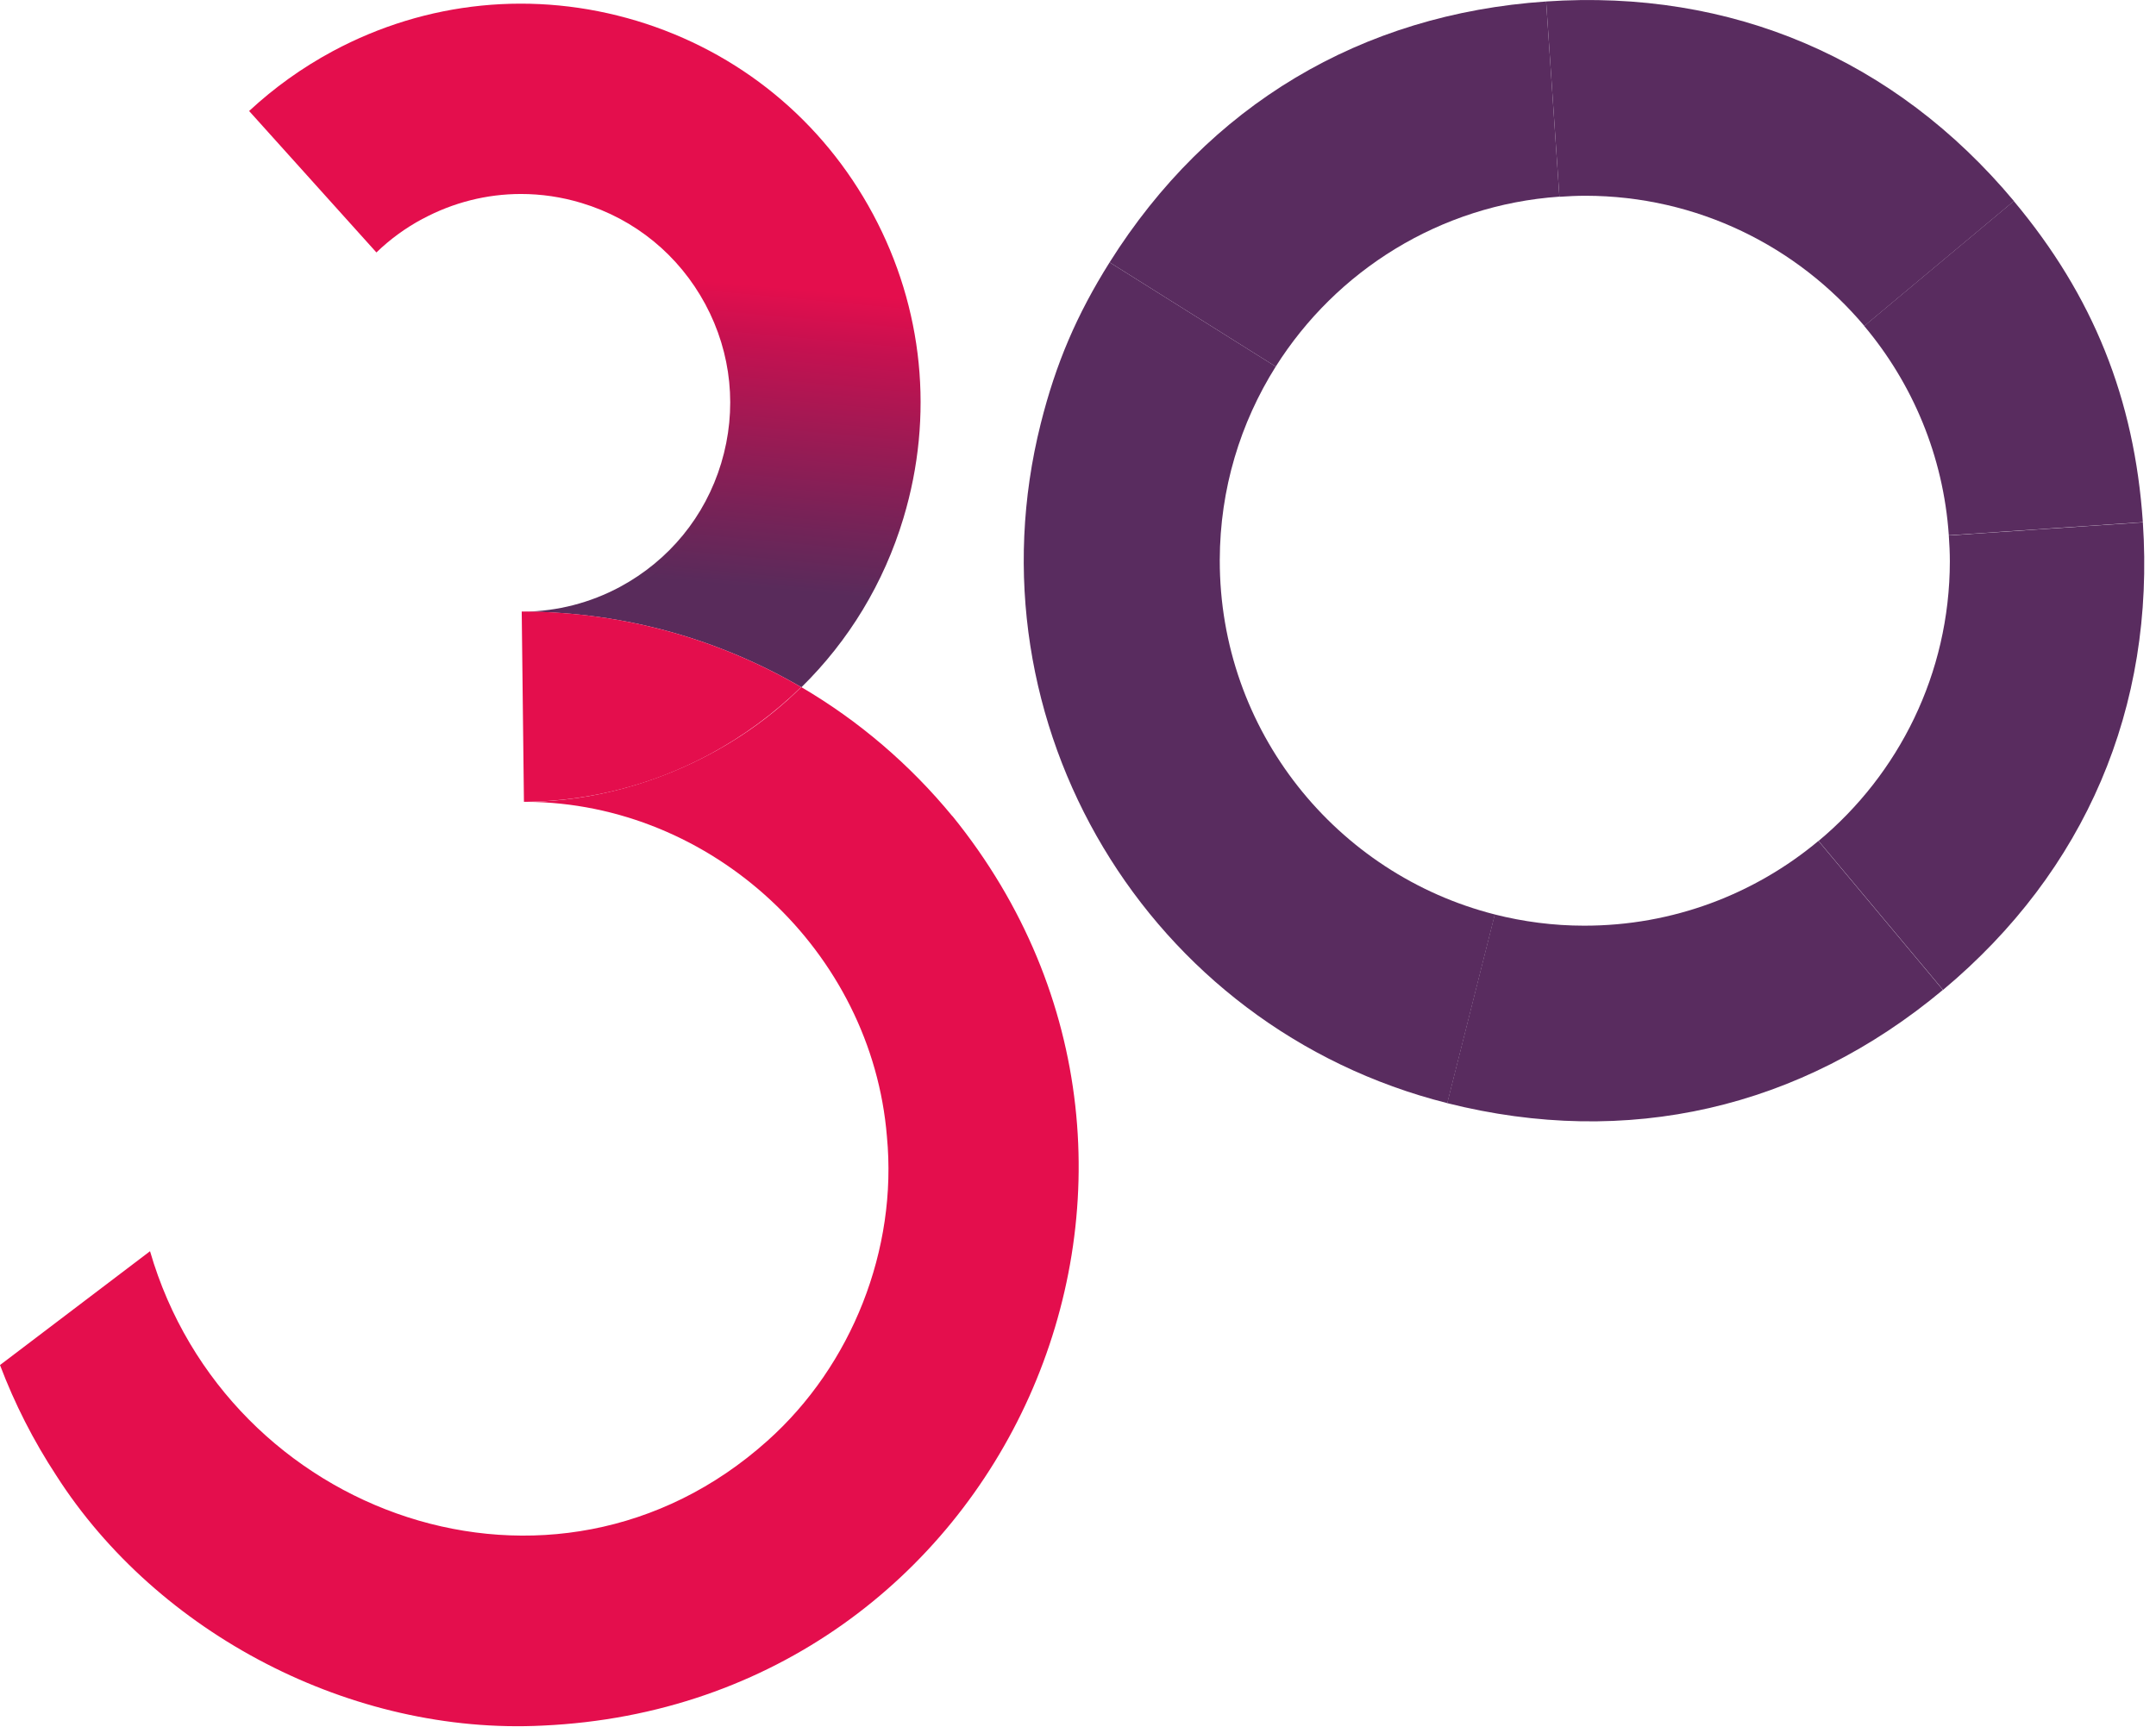
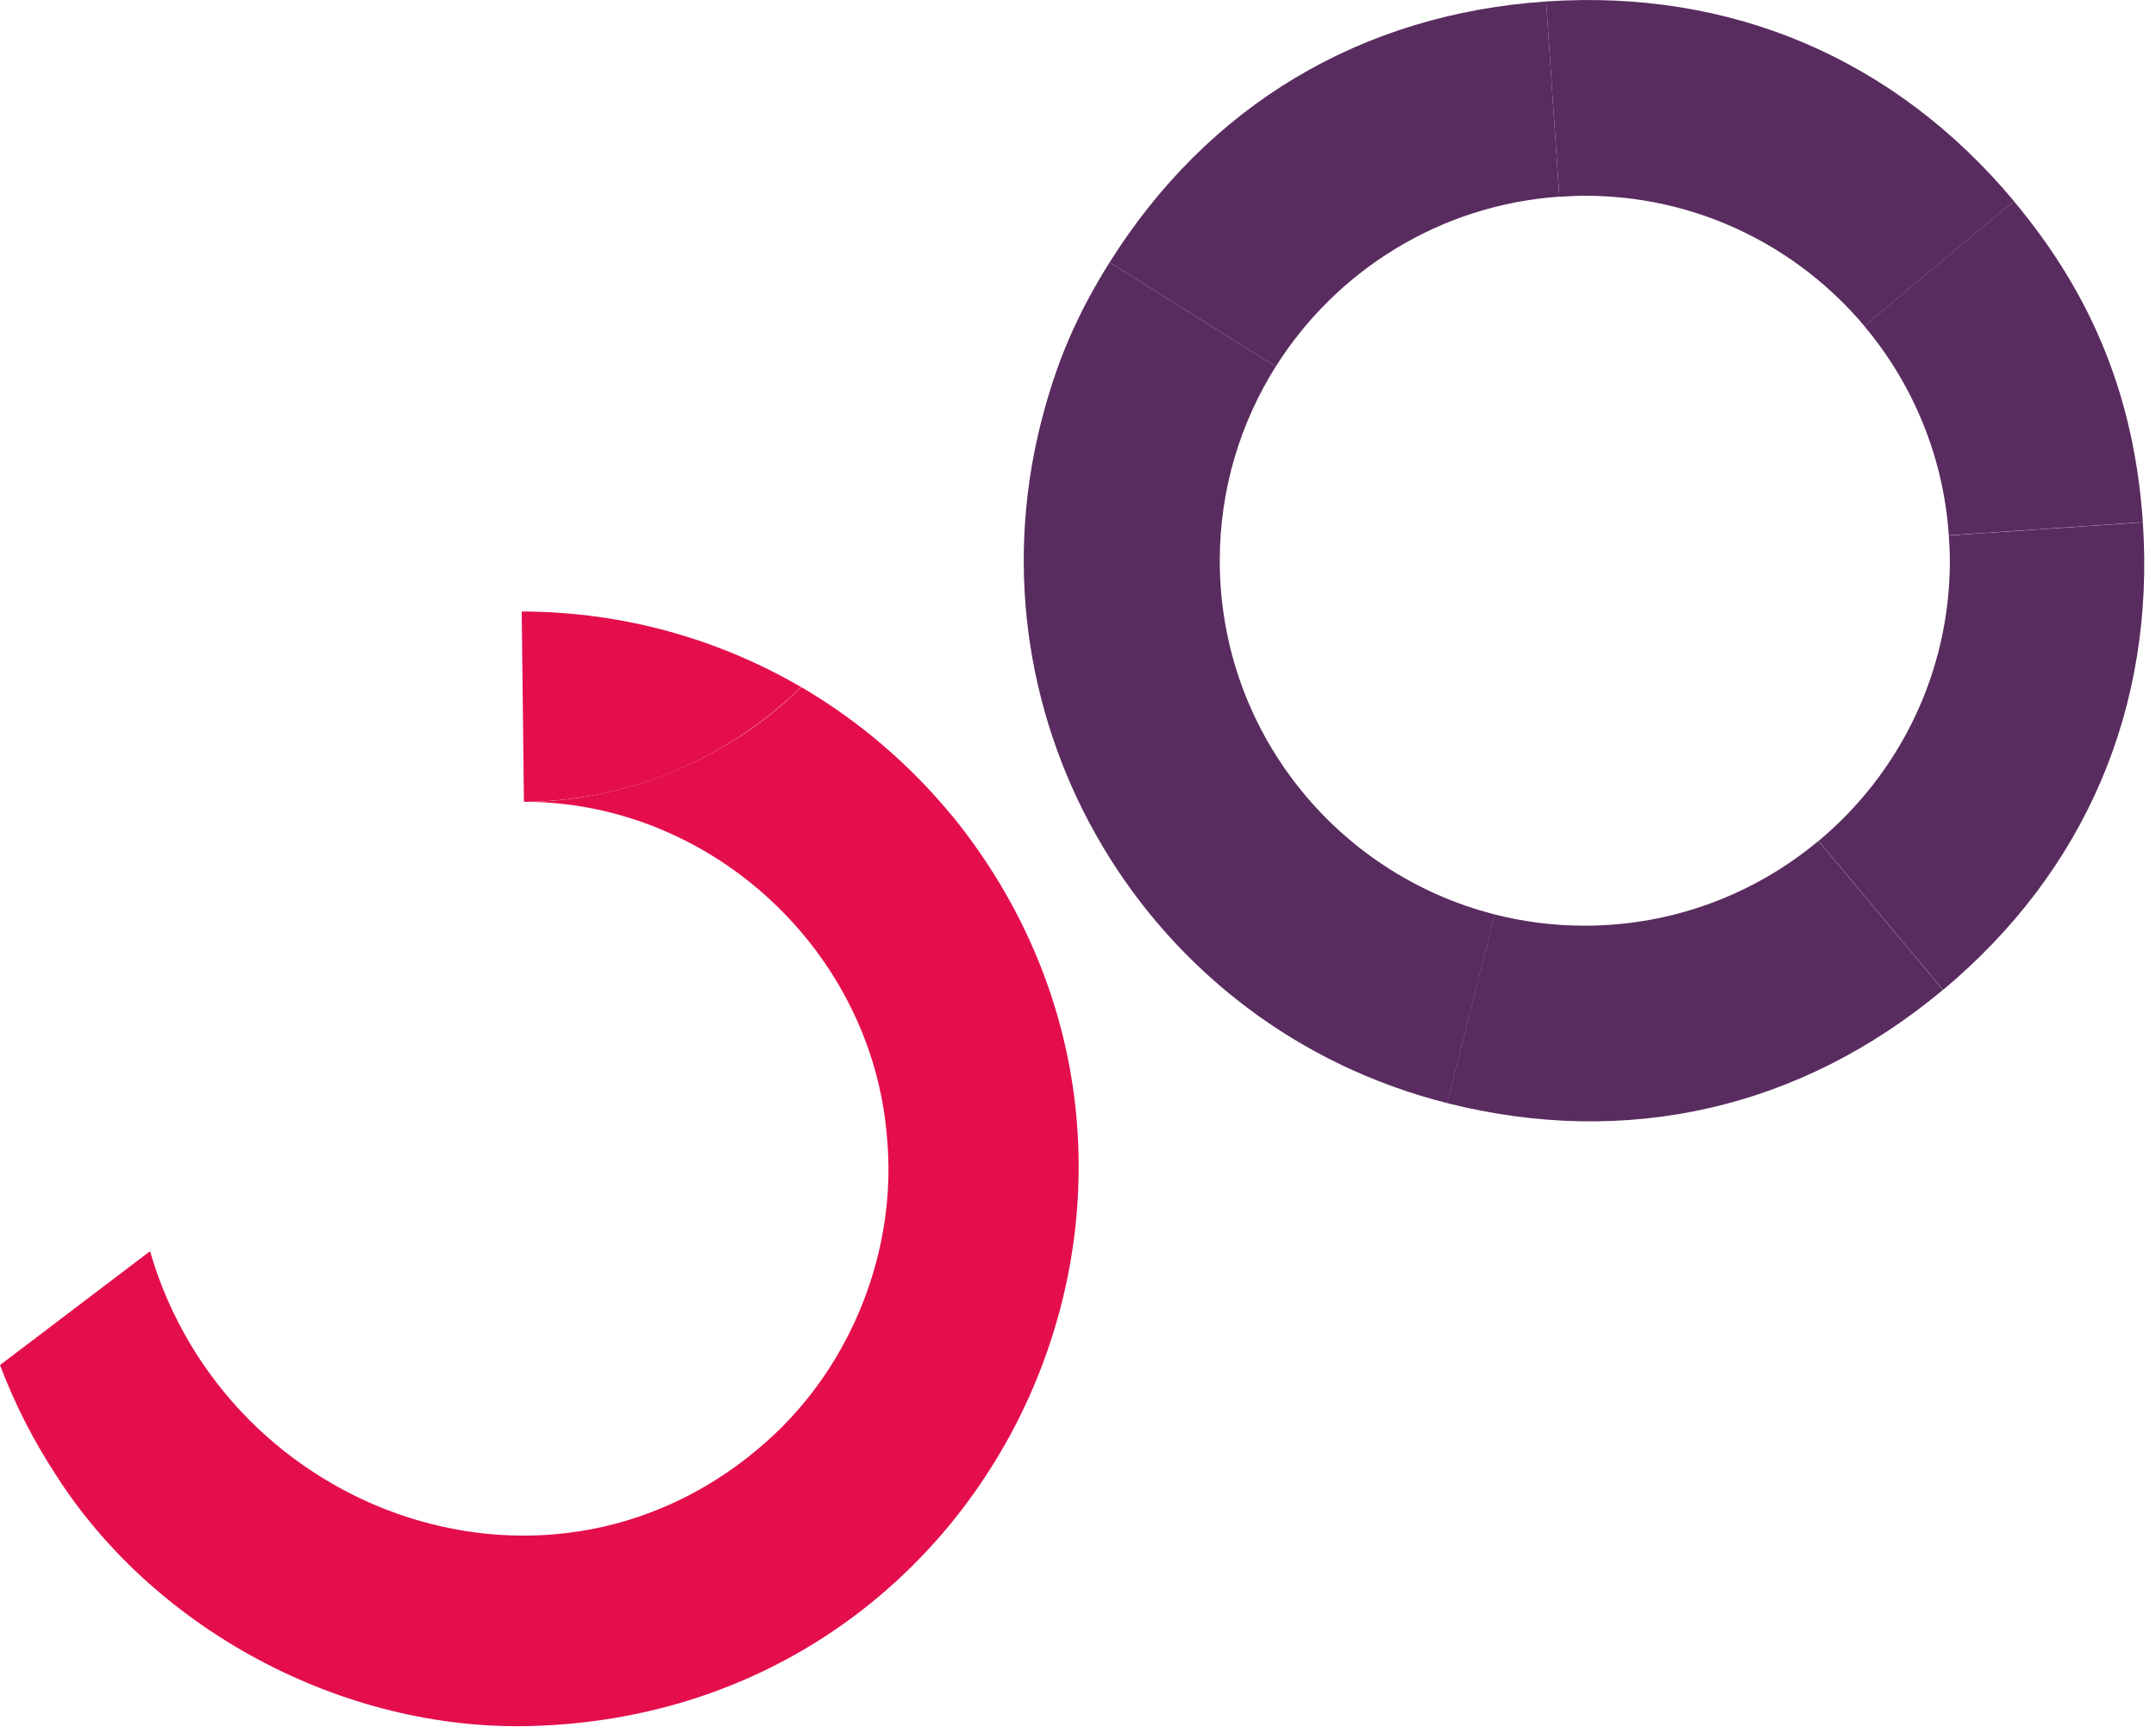
<svg xmlns="http://www.w3.org/2000/svg" width="146" height="117" viewBox="0 0 146 117" fill="none">
  <g clip-path="url(#clip0_522_7)">
-     <path d="M28.61 14.829C30.69 13.71 32.97 13.139 35.28 13.139C36.65 13.139 38.03 13.339 39.38 13.749C43 14.839 45.97 17.279 47.76 20.599C49.55 23.93 49.93 27.75 48.84 31.369C47.75 34.989 45.31 37.959 41.99 39.749C39.96 40.84 37.74 41.4 35.51 41.429C42.34 41.459 48.75 43.33 54.27 46.55C57.47 43.41 59.85 39.51 61.18 35.09C63.26 28.18 62.53 20.869 59.12 14.509C55.71 8.149 50.03 3.499 43.11 1.409C36.19 -0.671 28.88 0.059 22.53 3.469C20.45 4.589 18.56 5.949 16.87 7.519L25.49 17.099C26.41 16.209 27.46 15.44 28.62 14.819L28.61 14.829Z" fill="url(#paint0_linear_522_7)" />
    <path d="M35.33 41.44L35.48 54.31C35.48 54.31 35.57 54.31 35.62 54.31C39.91 54.26 44.17 53.18 48.06 51.09C50.36 49.85 52.43 48.32 54.25 46.54C48.73 43.32 42.32 41.46 35.49 41.42C35.44 41.42 35.38 41.42 35.33 41.42V41.44Z" fill="#E40E4D" />
    <path d="M82.6 37.929C82.61 33.109 84 28.63 86.39 24.829L75.14 17.77C72.91 21.32 71.5 24.619 70.48 28.68C65.37 48.999 77.7 69.609 98.01 74.719L101.23 61.94C90.51 59.219 82.58 49.499 82.6 37.929Z" fill="#592C5F" />
    <path d="M105.6 13.33L104.7 0.1C92.16 0.95 81.83 7.13 75.14 17.77L86.39 24.83C90.48 18.34 97.5 13.88 105.6 13.32V13.33Z" fill="#592C5F" />
    <path d="M107.37 13.259C114.95 13.269 121.72 16.699 126.25 22.079L136.38 13.619C128.32 3.979 117.24 -0.751 104.7 0.099L105.6 13.329C106.18 13.289 106.77 13.259 107.37 13.259Z" fill="#592C5F" />
    <path d="M131.97 36.259L145.11 35.369C144.54 27.009 141.75 20.049 136.37 13.619L126.24 22.079C129.51 25.969 131.6 30.879 131.97 36.259Z" fill="#592C5F" />
    <path d="M145.11 35.379L131.97 36.269C132.01 36.849 132.04 37.439 132.04 38.029C132.03 45.639 128.57 52.439 123.15 56.959L131.58 67.049C141.22 58.989 145.95 47.919 145.11 35.379Z" fill="#592C5F" />
    <path d="M107.27 62.699C105.19 62.699 103.16 62.429 101.22 61.939L98 74.719C110.19 77.789 121.93 75.099 131.57 67.049L123.14 56.959C118.84 60.549 113.3 62.709 107.26 62.699H107.27Z" fill="#592C5F" />
    <path d="M36.76 116.879C68.04 115.449 84.06 79.429 64.5 55.279C64.5 55.279 64.5 55.279 64.49 55.279C61.63 51.799 58.17 48.829 54.26 46.539C49.41 51.359 42.42 54.279 35.63 54.309C48.24 54.379 59.04 64.459 60.06 76.979C60.79 84.619 57.69 92.479 51.97 97.589C37.51 110.549 15.36 102.699 10.16 84.749L0 92.459C0.99 95.079 2.27 97.589 3.81 99.939C10.67 110.659 23.82 117.539 36.76 116.879Z" fill="#E40E4D" />
  </g>
  <defs>
    <linearGradient id="paint0_linear_522_7" x1="39.96" y1="14.089" x2="37.56" y2="40.109" gradientUnits="userSpaceOnUse">
      <stop offset="0.16" stop-color="#E40E4D" />
      <stop offset="0.31" stop-color="#C51150" />
      <stop offset="0.74" stop-color="#782257" />
      <stop offset="0.94" stop-color="#592B5B" />
    </linearGradient>
    <clipPath id="clip0_522_7">
      <rect width="145.21" height="116.93" fill="white" />
    </clipPath>
  </defs>
</svg>